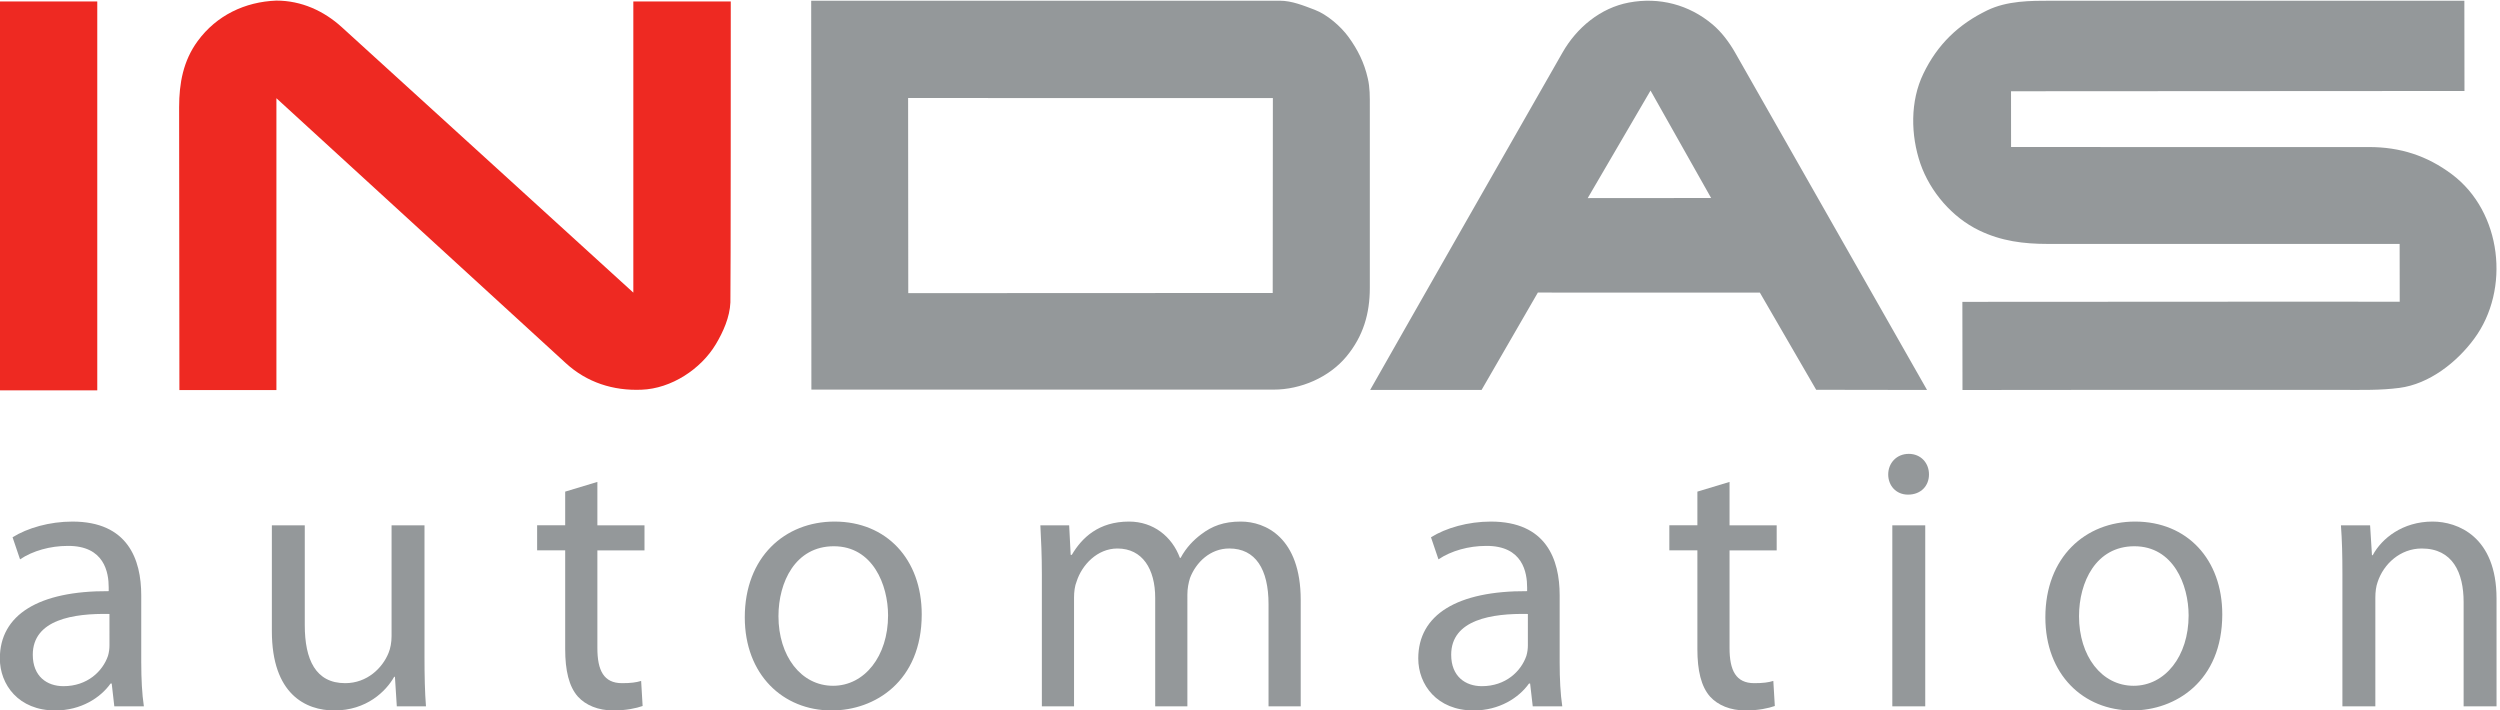
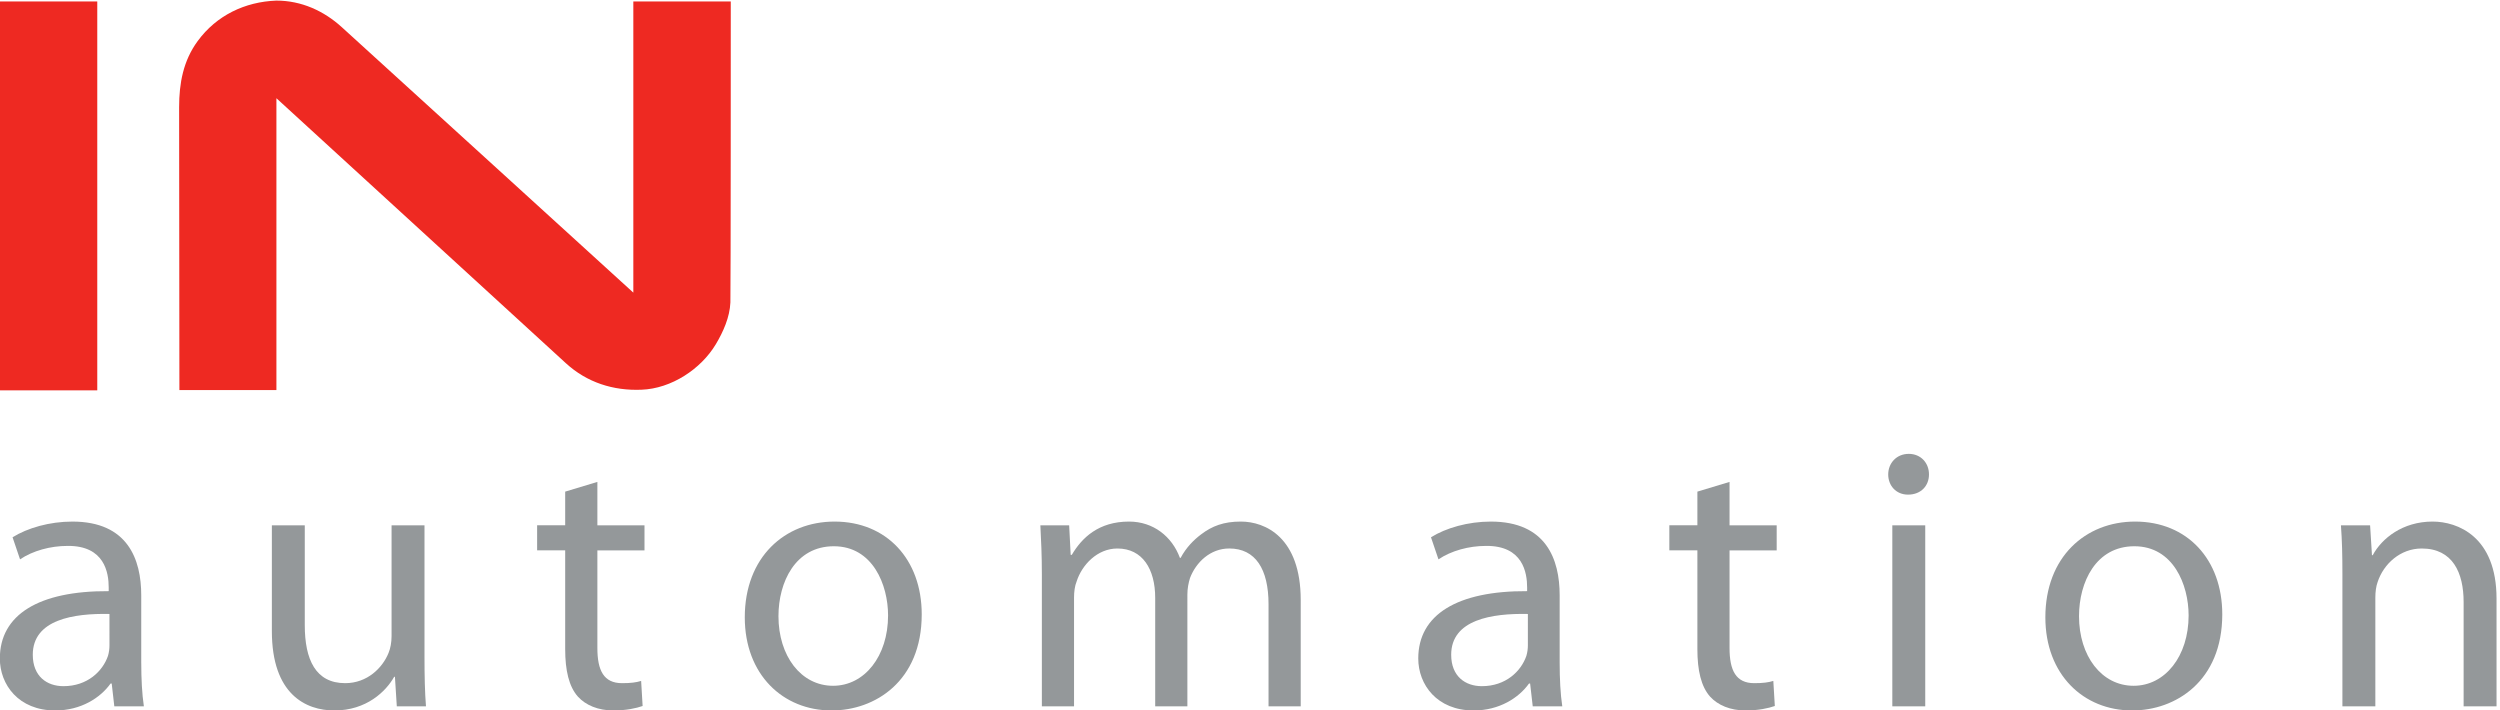
<svg xmlns="http://www.w3.org/2000/svg" xmlns:ns1="http://sodipodi.sourceforge.net/DTD/sodipodi-0.dtd" xmlns:ns2="http://www.inkscape.org/namespaces/inkscape" version="1.1" id="svg2" xml:space="preserve" width="352" height="100" viewBox="0 0 352 100" ns1:docname="IA logo.svg" ns2:version="1.0.1 (3bc2e813f5, 2020-09-07)">
  <defs id="defs6" />
  <g id="g10" ns2:groupmode="layer" ns2:label="ink_ext_XXXXXX" transform="matrix(1.333,0,0,-1.333,0,90.627)">
    <g id="g934" transform="matrix(1.014,0,0,1.014,-0.899,-114.745)">
      <g id="g872" transform="translate(0.887,112.178)">
-         <path d="M 94.595,57.82 132.592,57.817 132.576,37.512 94.612,37.495 c 0,0 -0.016,20.204 -0.016,20.325 z m 38.098,-30.373 c 2.782,0 5.754,1.26 7.577,3.466 1.732,2.101 2.421,4.439 2.421,7.128 0,4.361 0,8.726 0,13.088 0,1.934 0,3.867 0,5.802 0,1.008 0.02,1.966 -0.216,2.958 -0.362,1.597 -1.036,2.96 -1.996,4.281 -0.807,1.115 -2.233,2.352 -3.54,2.846 -1.148,0.432 -2.371,0.941 -3.621,0.941 -0.808,0 -48.818,0 -48.818,0 l 0.02,-40.51 c 0,0 41.279,0 48.173,0 z m 48.041,35.121 v 0 c 3.28,-5.77 20.002,-35.158 20.002,-35.158 l -11.548,0.018 -5.866,10.121 -23.127,0.007 -5.863,-10.145 h -11.607 c 0,0 6.541,11.518 9.83,17.267 3.398,5.957 6.8,11.92 10.207,17.877 1.472,2.586 3.947,4.653 6.918,5.211 3.162,0.593 6.259,-0.211 8.724,-2.289 0.944,-0.801 1.715,-1.838 2.33,-2.908 z m -2.49,-15.162 -12.855,-0.01 6.543,11.203 z m 71.721,-4.784 v 0 c 0,-1.685 0.008,-6.02 0.008,-6.02 0,0 -7.944,0.009 -11.178,0.006 -9.373,-0.007 -34.379,-0.015 -34.379,-0.019 0,-0.56 0.012,-9.183 0.012,-9.183 0,0 9.629,0.013 13.621,0.013 8.646,0 17.303,0 25.949,0 2.002,0 3.949,-0.055 5.934,0.205 3.119,0.403 5.99,2.666 7.791,5.111 3.808,5.14 2.892,13.237 -2.311,17.138 -2.594,1.946 -5.392,2.841 -8.635,2.841 -2.312,0 -4.621,0 -6.931,0 -8.973,0 -30.358,0.002 -30.358,0.002 l -0.004,5.81 47.235,0.028 c 0,0 -0.004,9.403 -0.012,9.403 -2.047,0 -4.078,0 -6.121,0 -9.246,0 -18.496,0 -27.75,0 -3.039,0 -6.084,0 -9.117,0 -2.246,0 -4.633,0 -6.707,-1.001 -3.006,-1.449 -5.209,-3.578 -6.658,-6.599 -1.391,-2.866 -1.325,-6.407 -0.313,-9.369 1.025,-2.943 3.316,-5.608 6.127,-6.961 2.299,-1.112 4.623,-1.405 7.154,-1.405 8.143,0 16.28,0 24.426,0 4.074,0 8.139,0 12.217,0 v 0" style="fill:#94989a;fill-opacity:1;fill-rule:evenodd;stroke:none;stroke-width:0.1" id="path14" />
        <path d="m 0,67.879 v 0 -40.509 h 10.132 v 40.509 H 0 v 0" style="fill:#ee2922;fill-opacity:1;fill-rule:evenodd;stroke:none;stroke-width:0.1" id="path16" />
        <path d="m 28.793,67.97 v 0 c -3.283,-0.126 -6.236,-1.539 -8.198,-4.212 -1.512,-2.054 -1.937,-4.407 -1.937,-6.899 0,-8.384 0.029,-29.461 0.029,-29.461 H 28.793 c 0,0.212 0,28.739 0,30.402 4.862,-4.455 24.967,-22.859 30.149,-27.6 2.195,-2.013 4.941,-2.887 7.893,-2.764 3.086,0.115 6.172,2.135 7.732,4.74 0.771,1.29 1.454,2.823 1.516,4.351 0.039,0.81 0.039,31.351 0.039,31.351 H 65.972 c 0,0 0,-24.293 0,-30.329 -4.859,4.417 -9.686,8.822 -14.541,13.243 -5.273,4.793 -10.537,9.595 -15.807,14.39 -1.886,1.724 -4.239,2.787 -6.83,2.787 v 0" style="fill:#ee2922;fill-opacity:1;fill-rule:evenodd;stroke:none;stroke-width:0.1" id="path18" />
      </g>
      <g id="g867" transform="matrix(1.559,0,0,1.559,-142.039,106.202)" style="fill:#94989a;fill-opacity:1">
        <path d="m 98.991,6.447 c -2.399,0.051 -5.123,-0.374 -5.123,-2.724 0,-1.45 0.95,-2.1 2.05,-2.1 1.6,0 2.624,1 2.975,2.025 0.075,0.25 0.099,0.5 0.099,0.7 z m 2.125,-3.273 c 0,-1.05 0.05,-2.074 0.175,-2.9 H 99.316 L 99.142,1.799 H 99.066 C 98.392,0.85 97.092,0 95.367,0 92.918,0 91.668,1.725 91.668,3.473 c 0,2.925 2.599,4.525 7.273,4.499 v 0.25 c 0,0.975 -0.275,2.799 -2.749,2.773 -1.15,0 -2.325,-0.324 -3.175,-0.898 l -0.5,1.475 c 1,0.624 2.474,1.049 3.999,1.049 3.699,0 4.599,-2.523 4.599,-4.924 V 3.174" style="fill:#94989a;fill-opacity:1;fill-rule:nonzero;stroke:none;stroke-width:0.1" id="path20" />
        <path d="m 120.041,3.598 c 0,-1.274 0.024,-2.374 0.099,-3.324 h -1.949 l -0.125,1.975 h -0.05 C 117.466,1.274 116.167,0 114.017,0 c -1.9,0 -4.174,1.074 -4.174,5.299 v 7.072 h 2.199 V 5.698 c 0,-2.3 0.725,-3.874 2.7,-3.874 1.474,0 2.499,1.024 2.899,2.024 0.125,0.3 0.2,0.7 0.2,1.124 v 7.398 h 2.2 V 3.598" style="fill:#94989a;fill-opacity:1;fill-rule:nonzero;stroke:none;stroke-width:0.1" id="path22" />
        <path d="m 131.593,15.27 v -2.899 h 3.148 v -1.674 h -3.148 V 4.174 c 0,-1.5 0.424,-2.35 1.648,-2.35 0.6,0 0.95,0.05 1.276,0.15 l 0.099,-1.676 C 134.191,0.149 133.517,0 132.667,0 c -1.025,0 -1.85,0.35 -2.375,0.924 -0.6,0.676 -0.85,1.75 -0.85,3.175 v 6.599 h -1.875 v 1.674 h 1.875 v 2.25 l 2.151,0.649" style="fill:#94989a;fill-opacity:1;fill-rule:nonzero;stroke:none;stroke-width:0.1" id="path24" />
        <path d="m 143.692,6.298 c 0,-2.649 1.5,-4.649 3.649,-4.649 2.099,0 3.675,1.975 3.675,4.699 0,2.05 -1.025,4.624 -3.624,4.624 -2.575,0 -3.7,-2.4 -3.7,-4.674 z m 9.573,0.125 C 153.265,1.949 150.141,0 147.241,0 c -3.249,0 -5.799,2.398 -5.799,6.223 0,4.025 2.675,6.398 5.999,6.398 3.474,0 5.824,-2.523 5.824,-6.198" style="fill:#94989a;fill-opacity:1;fill-rule:nonzero;stroke:none;stroke-width:0.1" id="path26" />
        <path d="m 161.292,9.098 c 0,1.275 -0.05,2.273 -0.1,3.273 h 1.924 l 0.101,-1.975 h 0.075 c 0.675,1.15 1.799,2.225 3.824,2.225 1.625,0 2.874,-1 3.399,-2.424 h 0.05 c 0.375,0.699 0.875,1.199 1.375,1.574 0.725,0.55 1.499,0.85 2.649,0.85 1.625,0 3.999,-1.049 3.999,-5.248 V 0.274 h -2.15 V 7.098 c 0,2.35 -0.875,3.725 -2.624,3.725 -1.274,0 -2.224,-0.926 -2.624,-1.975 -0.1,-0.325 -0.175,-0.7 -0.175,-1.1 V 0.274 h -2.15 V 7.522 c 0,1.925 -0.849,3.3 -2.524,3.3 -1.35,0 -2.374,-1.1 -2.725,-2.199 -0.125,-0.301 -0.174,-0.701 -0.174,-1.075 V 0.274 h -2.15 V 9.098" style="fill:#94989a;fill-opacity:1;fill-rule:nonzero;stroke:none;stroke-width:0.1" id="path28" />
        <path d="m 193.766,6.447 c -2.4,0.051 -5.124,-0.374 -5.124,-2.724 0,-1.45 0.95,-2.1 2.049,-2.1 1.6,0 2.624,1 2.975,2.025 0.075,0.25 0.1,0.5 0.1,0.7 z m 2.124,-3.273 c 0,-1.05 0.05,-2.074 0.175,-2.9 h -1.974 l -0.175,1.525 h -0.075 C 193.166,0.85 191.866,0 190.142,0 c -2.45,0 -3.7,1.725 -3.7,3.473 0,2.925 2.6,4.525 7.274,4.499 v 0.25 c 0,0.975 -0.276,2.799 -2.749,2.773 -1.15,0 -2.325,-0.324 -3.175,-0.898 l -0.5,1.475 c 1,0.624 2.475,1.049 4,1.049 3.699,0 4.598,-2.523 4.598,-4.924 V 3.174" style="fill:#94989a;fill-opacity:1;fill-rule:nonzero;stroke:none;stroke-width:0.1" id="path30" />
        <path d="m 207.241,15.27 v -2.899 h 3.15 v -1.674 h -3.15 V 4.174 c 0,-1.5 0.425,-2.35 1.65,-2.35 0.6,0 0.95,0.05 1.275,0.15 l 0.1,-1.676 C 209.841,0.149 209.166,0 208.316,0 c -1.025,0 -1.849,0.35 -2.375,0.924 -0.599,0.676 -0.849,1.75 -0.849,3.175 v 6.599 h -1.874 v 1.674 h 1.874 v 2.25 l 2.149,0.649" style="fill:#94989a;fill-opacity:1;fill-rule:nonzero;stroke:none;stroke-width:0.1" id="path32" />
        <path d="M 218.117,0.274 V 12.371 h 2.2 V 0.274 Z m 2.45,15.496 c 0,-0.749 -0.525,-1.349 -1.4,-1.349 -0.8,0 -1.324,0.6 -1.324,1.349 0,0.75 0.55,1.375 1.374,1.375 0.8,0 1.35,-0.6 1.35,-1.375" style="fill:#94989a;fill-opacity:1;fill-rule:nonzero;stroke:none;stroke-width:0.1" id="path34" />
        <path d="m 230.592,6.298 c 0,-2.649 1.5,-4.649 3.649,-4.649 2.1,0 3.674,1.975 3.674,4.699 0,2.05 -1.024,4.624 -3.624,4.624 -2.574,0 -3.699,-2.4 -3.699,-4.674 z m 9.572,0.125 C 240.164,1.949 237.04,0 234.141,0 c -3.249,0 -5.798,2.398 -5.798,6.223 0,4.025 2.674,6.398 5.998,6.398 3.474,0 5.823,-2.523 5.823,-6.198" style="fill:#94989a;fill-opacity:1;fill-rule:nonzero;stroke:none;stroke-width:0.1" id="path36" />
        <path d="m 248.191,9.098 c 0,1.275 -0.024,2.273 -0.099,3.273 h 1.949 l 0.125,-1.999 h 0.05 c 0.6,1.124 2,2.249 3.999,2.249 1.675,0 4.274,-1 4.274,-5.148 V 0.274 H 256.29 V 7.248 c 0,1.949 -0.726,3.574 -2.8,3.574 -1.425,0 -2.549,-1.025 -2.949,-2.25 -0.1,-0.275 -0.149,-0.65 -0.149,-1.025 V 0.274 h -2.201 V 9.098" style="fill:#94989a;fill-opacity:1;fill-rule:nonzero;stroke:none;stroke-width:0.1" id="path38" />
      </g>
    </g>
  </g>
</svg>